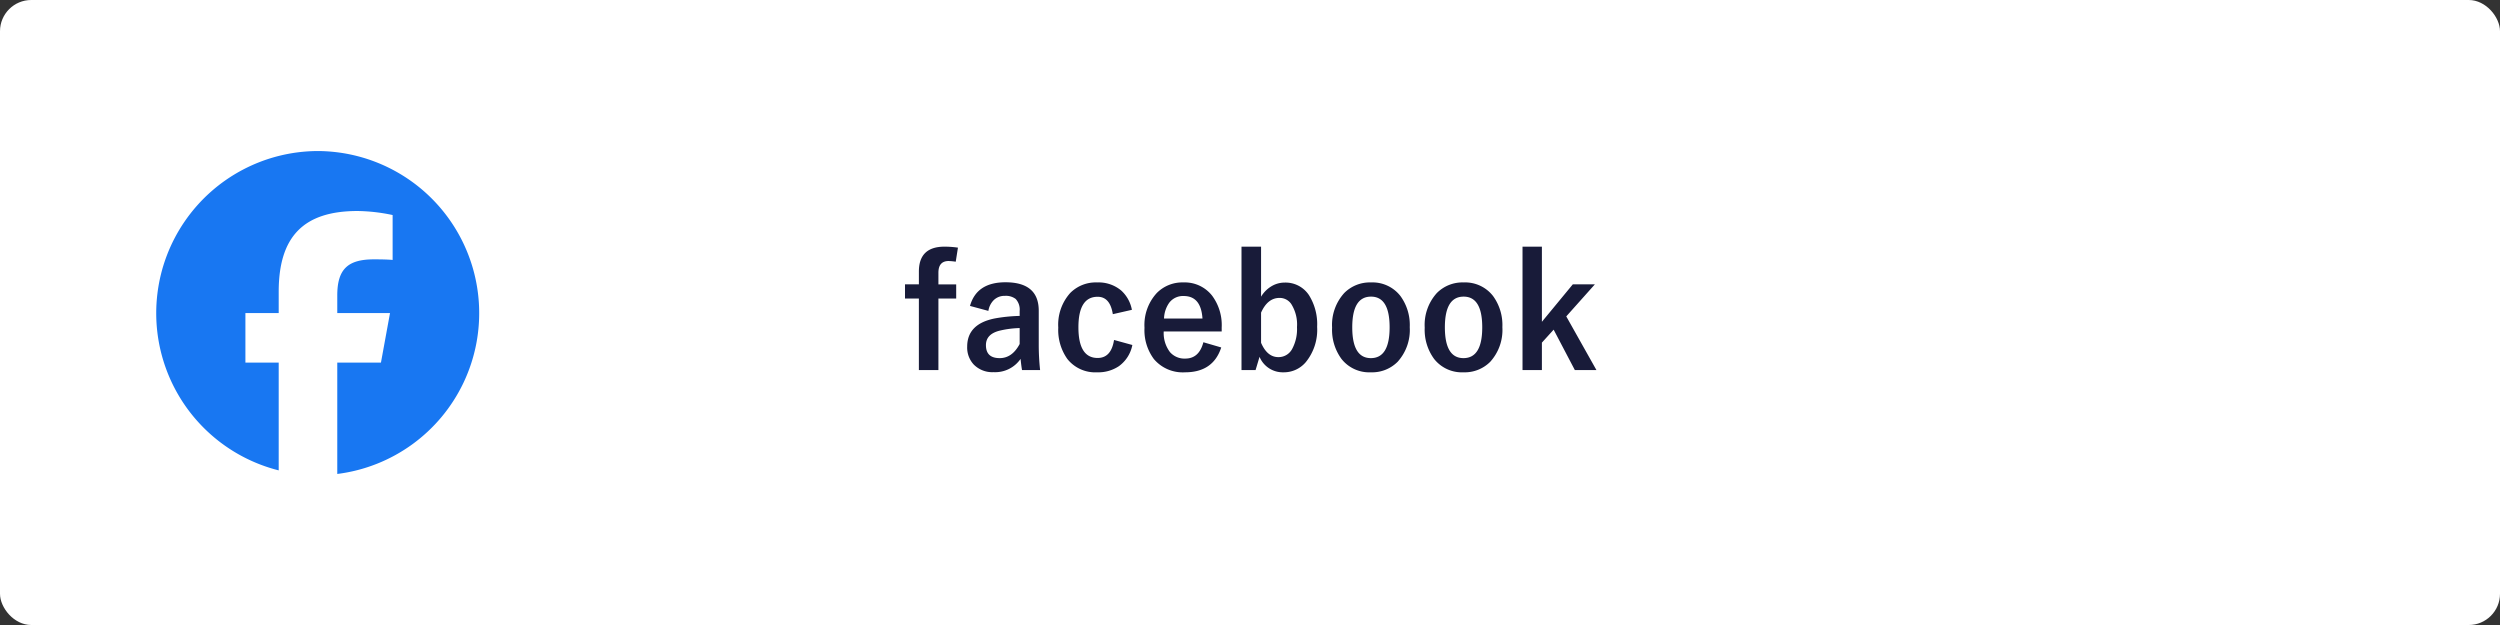
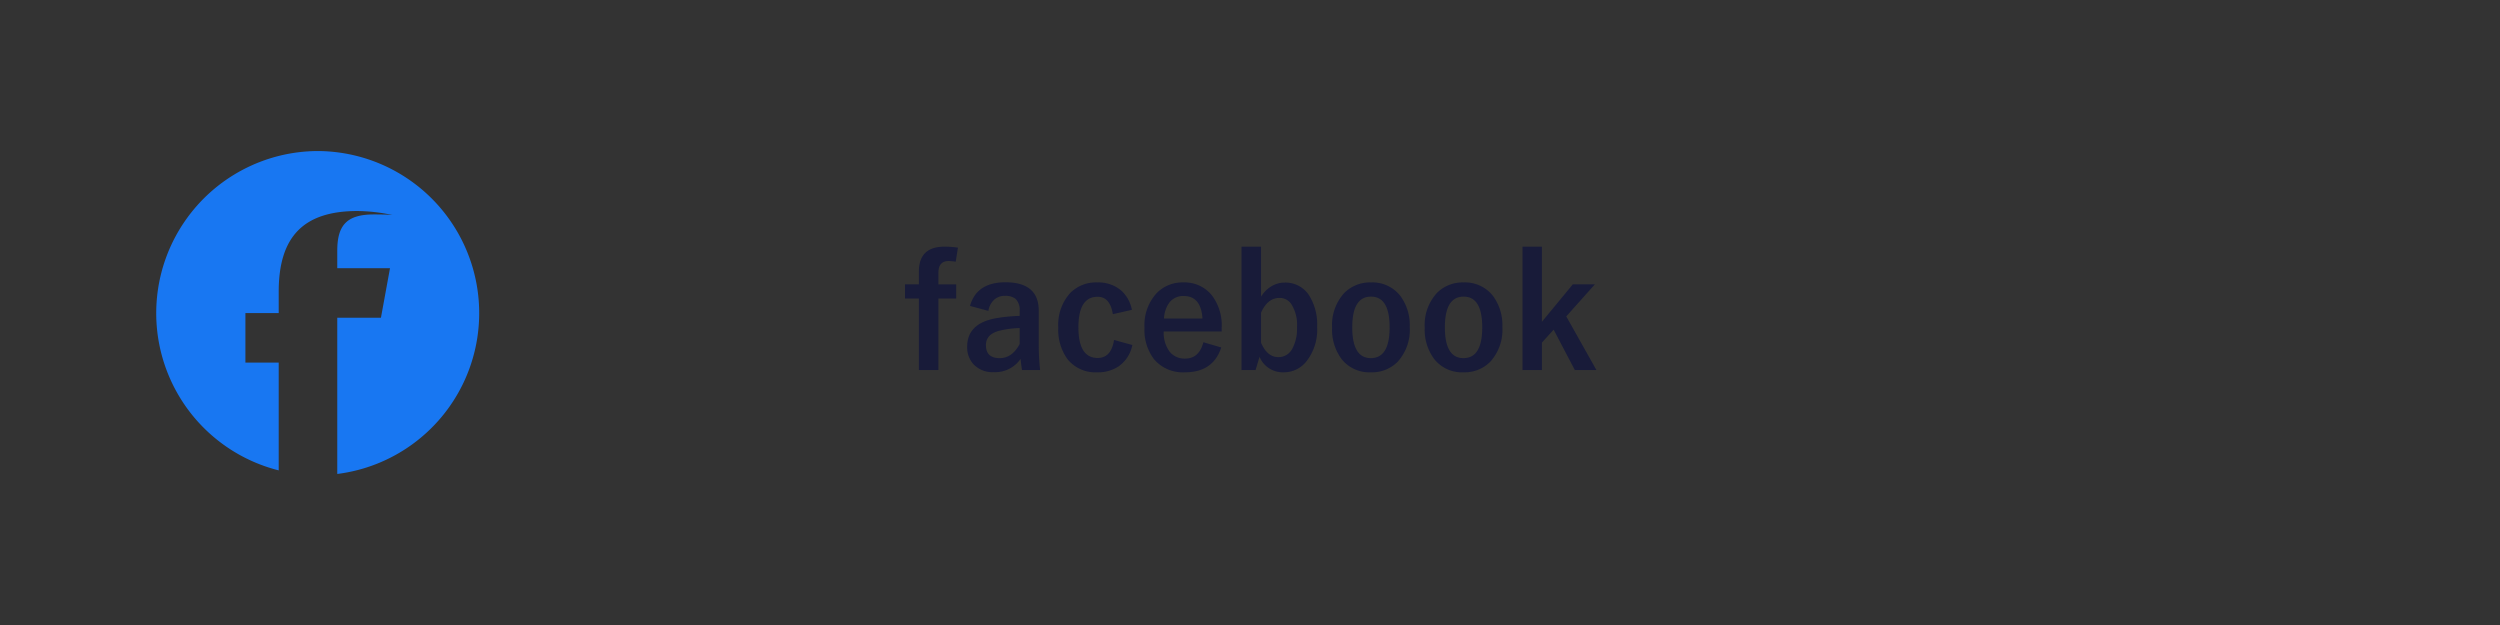
<svg xmlns="http://www.w3.org/2000/svg" width="480" height="120" viewBox="0 0 480 120">
  <rect x="0" y="0" width="480" height="120" fill="#333333" stroke="none" />
  <defs>
    <clipPath id="clip-path">
      <rect id="長方形_1320" data-name="長方形 1320" width="62" height="62" fill="#fff" />
    </clipPath>
  </defs>
  <g id="FBb" transform="translate(-210 -7255)">
-     <rect id="長方形_1321" data-name="長方形 1321" width="480" height="120" rx="6" transform="translate(210 7255)" fill="#fff" />
    <path id="パス_1084" data-name="パス 1084" d="M-56.074-23.452l-.425,2.7a11.773,11.773,0,0,0-1.348-.132q-1.978,0-1.978,2.256v2.227h3.413v2.725h-3.413V.059h-3.75v-13.74H-66.24v-2.725h2.666v-2.461q0-4.775,4.922-4.775A18.024,18.024,0,0,1-56.074-23.452Zm2.314,11.191q1.274-4.541,6.812-4.541,6.387,0,6.387,5.464V-4.8A45.9,45.9,0,0,0-40.3.059H-43.77q-.161-.923-.278-2.153A5.916,5.916,0,0,1-49.233.454,4.987,4.987,0,0,1-53.071-1.04a4.782,4.782,0,0,1-1.23-3.4q0-4.395,5.376-5.435a30.665,30.665,0,0,1,4.7-.469v-.937A2.987,2.987,0,0,0-45-13.608a3.111,3.111,0,0,0-2.08-.586,2.927,2.927,0,0,0-2.139.835,3.715,3.715,0,0,0-1.011,2.051Zm9.536,4.248A18.55,18.55,0,0,0-48-7.529q-2.7.645-2.7,2.8,0,2.49,2.637,2.49,2.4,0,3.838-2.71Zm21.548-3.5-3.662.835q-.527-3.34-2.915-3.34-3.691,0-3.691,5.859,0,5.889,3.691,5.889,2.607,0,3.149-3.457l3.516.967A6.552,6.552,0,0,1-25.181-.688,7.108,7.108,0,0,1-29.341.483a6.822,6.822,0,0,1-5.742-2.578A9.622,9.622,0,0,1-36.812-8.1a9.111,9.111,0,0,1,2.285-6.636,6.9,6.9,0,0,1,5.186-2.036,6.747,6.747,0,0,1,4.614,1.553A6.63,6.63,0,0,1-22.676-11.514Zm17.241,4.16H-16.567a6.049,6.049,0,0,0,1.2,3.955,3.676,3.676,0,0,0,2.944,1.245q2.651,0,3.472-3.135l3.428,1Q-7.075.483-12.466.483a7.236,7.236,0,0,1-5.991-2.549,9.272,9.272,0,0,1-1.8-6.006,9.057,9.057,0,0,1,2.344-6.65,6.864,6.864,0,0,1,5.127-2.051A6.668,6.668,0,0,1-7.28-14.238,9.472,9.472,0,0,1-5.435-8.13Zm-3.691-2.49q-.278-4.321-3.6-4.321a3.3,3.3,0,0,0-2.8,1.318,5.541,5.541,0,0,0-.981,3Zm11.25-13.8v9.609a5.819,5.819,0,0,1,2.153-2.095,4.886,4.886,0,0,1,2.373-.615,5.383,5.383,0,0,1,4.673,2.417,10.482,10.482,0,0,1,1.567,6.079,9.816,9.816,0,0,1-2.168,6.768A5.5,5.5,0,0,1,6.445.483,4.823,4.823,0,0,1,1.831-2.49L1.069.059h-2.7v-23.7Zm0,12.671v5.786Q3.311-2.432,5.449-2.432A2.953,2.953,0,0,0,8.1-4.014a8,8,0,0,0,.923-4.175,7.374,7.374,0,0,0-1.1-4.438A2.678,2.678,0,0,0,5.669-13.8Q3.384-13.8,2.124-10.972Zm21.108-5.8a6.771,6.771,0,0,1,5.64,2.593,9.434,9.434,0,0,1,1.8,5.991,9.1,9.1,0,0,1-2.314,6.636A6.9,6.9,0,0,1,23.2.483a6.762,6.762,0,0,1-5.654-2.593A9.449,9.449,0,0,1,15.762-8.1a9.1,9.1,0,0,1,2.329-6.636A6.908,6.908,0,0,1,23.232-16.772Zm0,2.725q-3.6,0-3.6,5.889,0,5.918,3.574,5.918,3.6,0,3.6-5.918Q26.807-14.048,23.232-14.048Zm17.783-2.725a6.771,6.771,0,0,1,5.64,2.593,9.434,9.434,0,0,1,1.8,5.991,9.1,9.1,0,0,1-2.314,6.636A6.9,6.9,0,0,1,40.986.483a6.762,6.762,0,0,1-5.654-2.593A9.449,9.449,0,0,1,33.545-8.1a9.1,9.1,0,0,1,2.329-6.636A6.908,6.908,0,0,1,41.016-16.772Zm0,2.725q-3.6,0-3.6,5.889,0,5.918,3.574,5.918,3.6,0,3.6-5.918Q44.59-14.048,41.016-14.048Zm25.2-2.358-5.493,6.152L66.519.059H62.373L58.3-7.705l-2.256,2.49V.059H52.324v-23.7h3.721V-9.214l5.933-7.192Z" transform="translate(450 7326)" fill="#181b39" />
    <g id="グループ_1500" data-name="グループ 1500" transform="translate(240 7284)" clip-path="url(#clip-path)">
-       <path id="パス_843" data-name="パス 843" d="M31,0a31.129,31.129,0,0,0-7.489,61.312V40.622H17.119V31.114h6.392v-4.1c0-10.59,4.775-15.5,15.134-15.5a34.061,34.061,0,0,1,6.739.773V20.91c-.732-.077-2-.116-3.581-.116-5.083,0-7.047,1.933-7.047,6.957v3.363H44.881l-1.739,9.508H34.756V62A31.121,31.121,0,0,0,31,0" fill="#1877f2" />
+       <path id="パス_843" data-name="パス 843" d="M31,0a31.129,31.129,0,0,0-7.489,61.312V40.622H17.119V31.114h6.392v-4.1c0-10.59,4.775-15.5,15.134-15.5a34.061,34.061,0,0,1,6.739.773c-.732-.077-2-.116-3.581-.116-5.083,0-7.047,1.933-7.047,6.957v3.363H44.881l-1.739,9.508H34.756V62A31.121,31.121,0,0,0,31,0" fill="#1877f2" />
    </g>
  </g>
</svg>